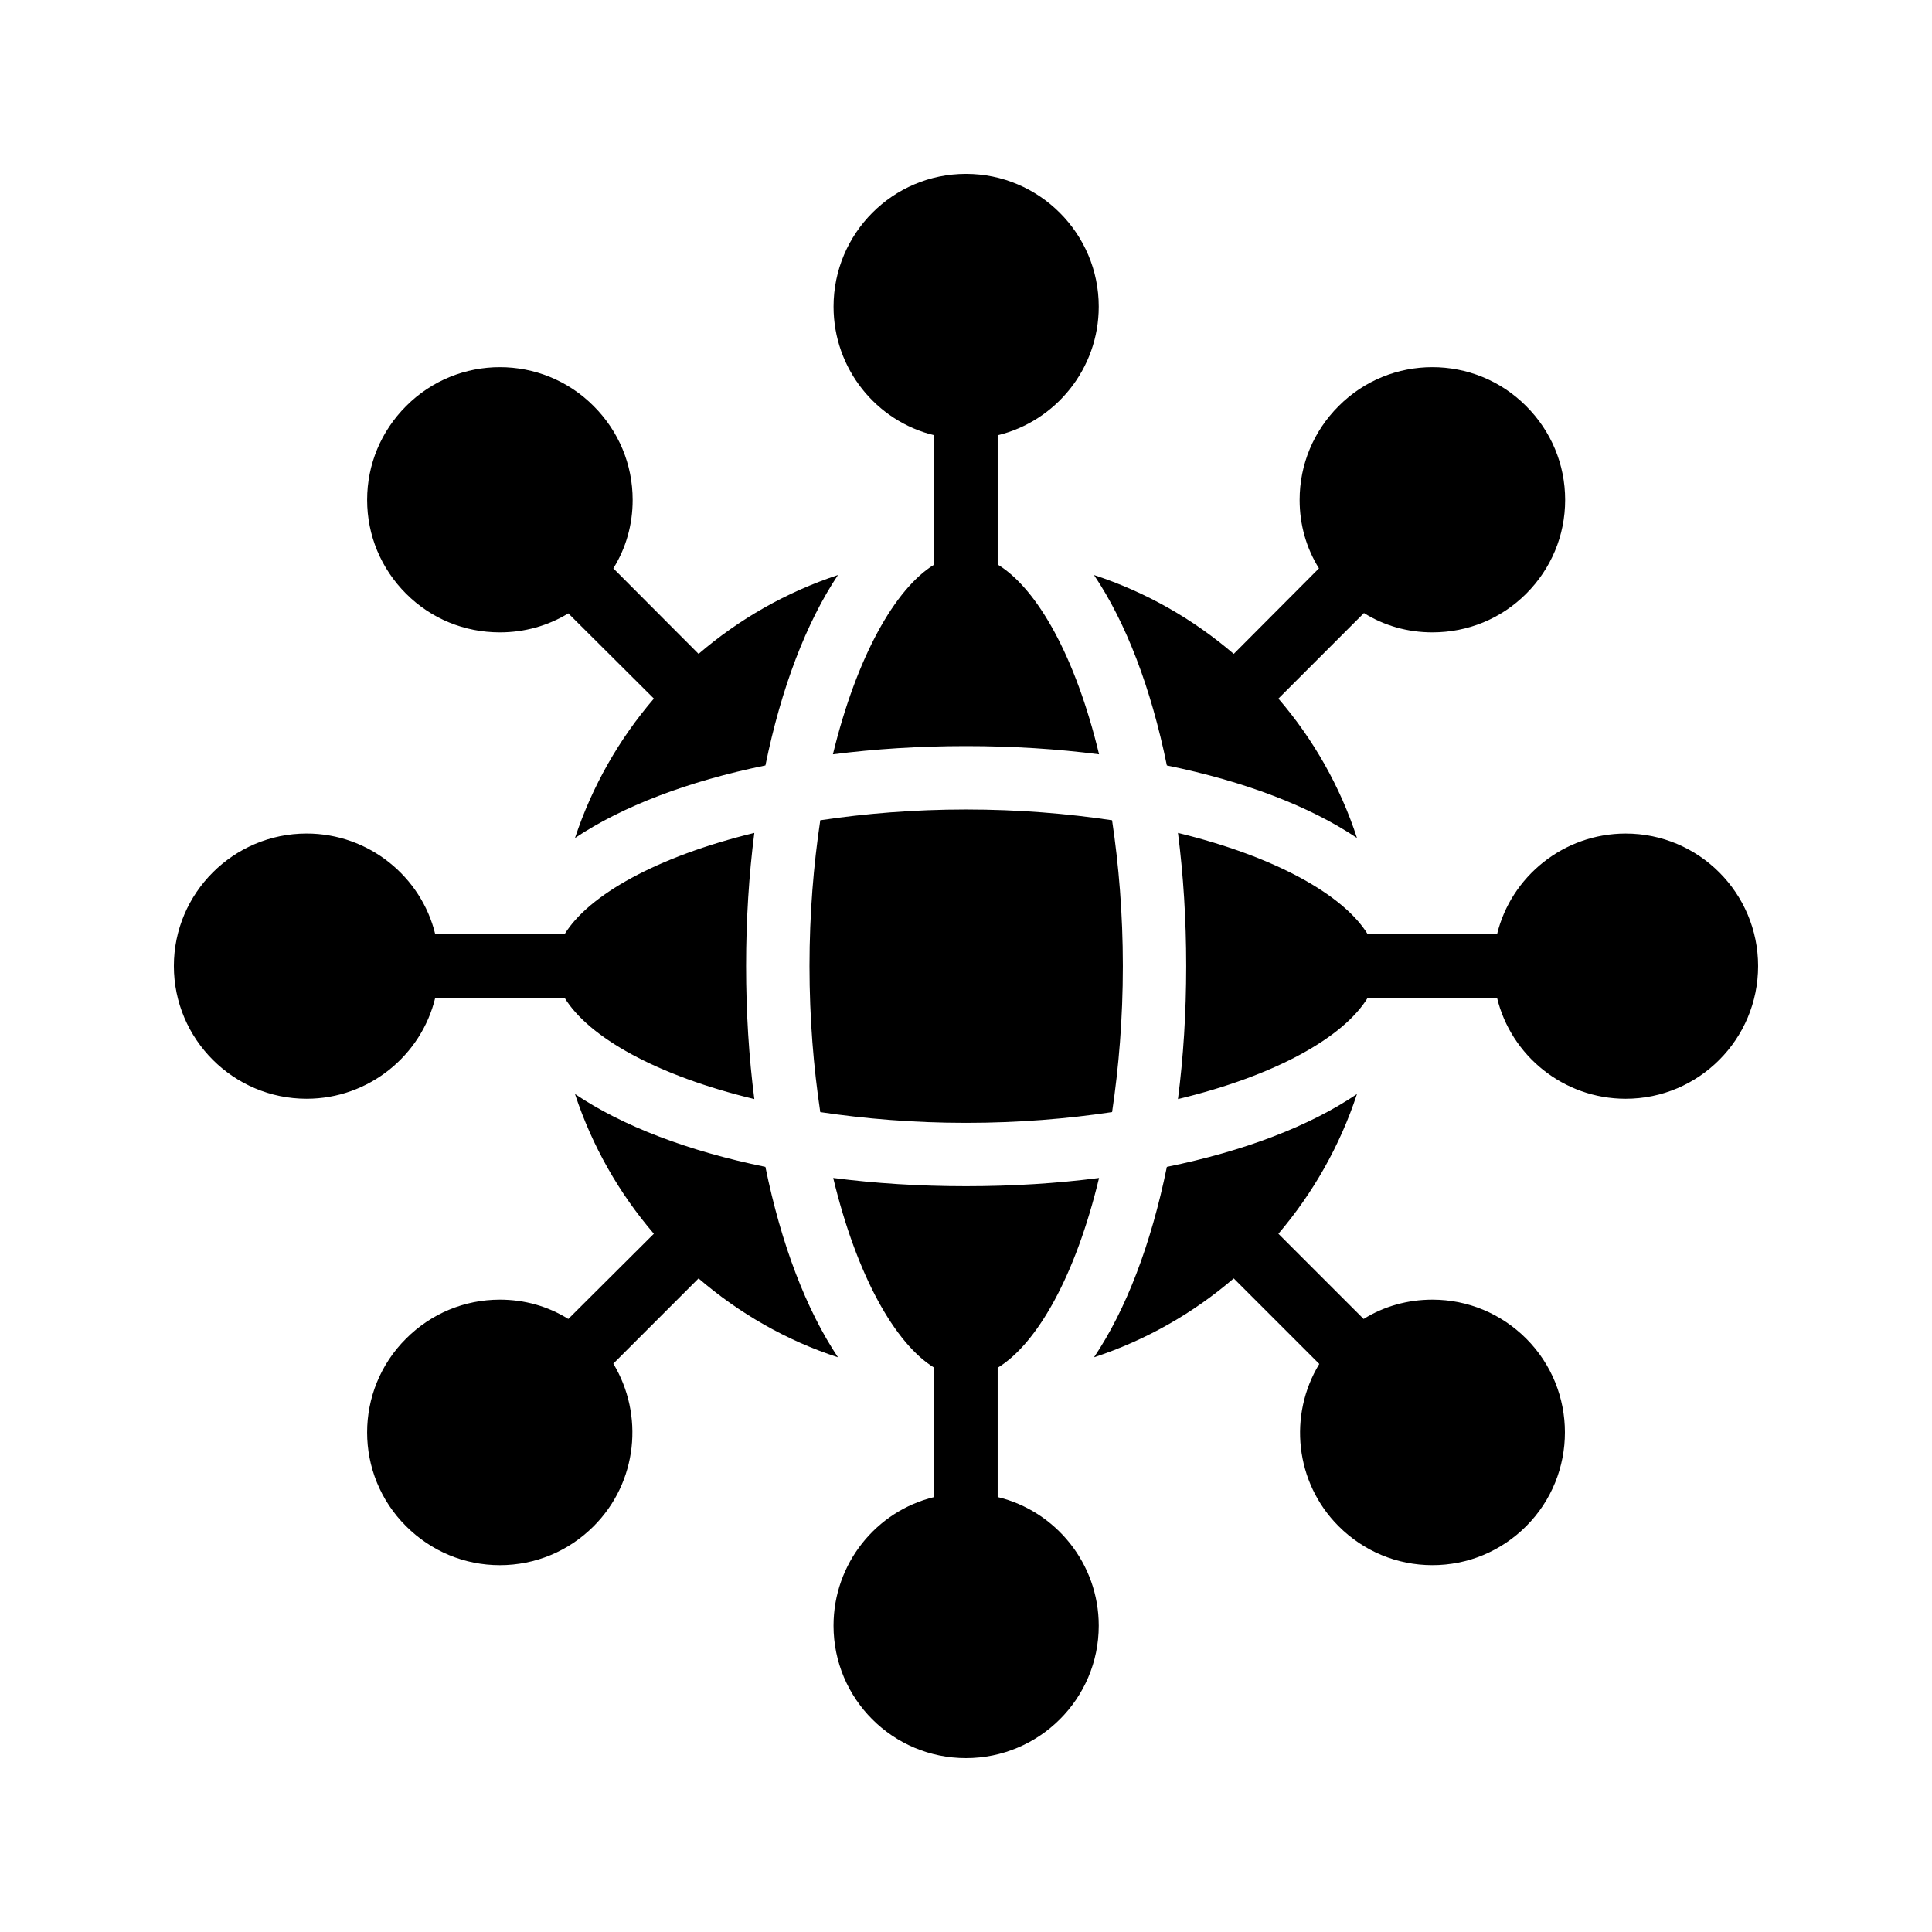
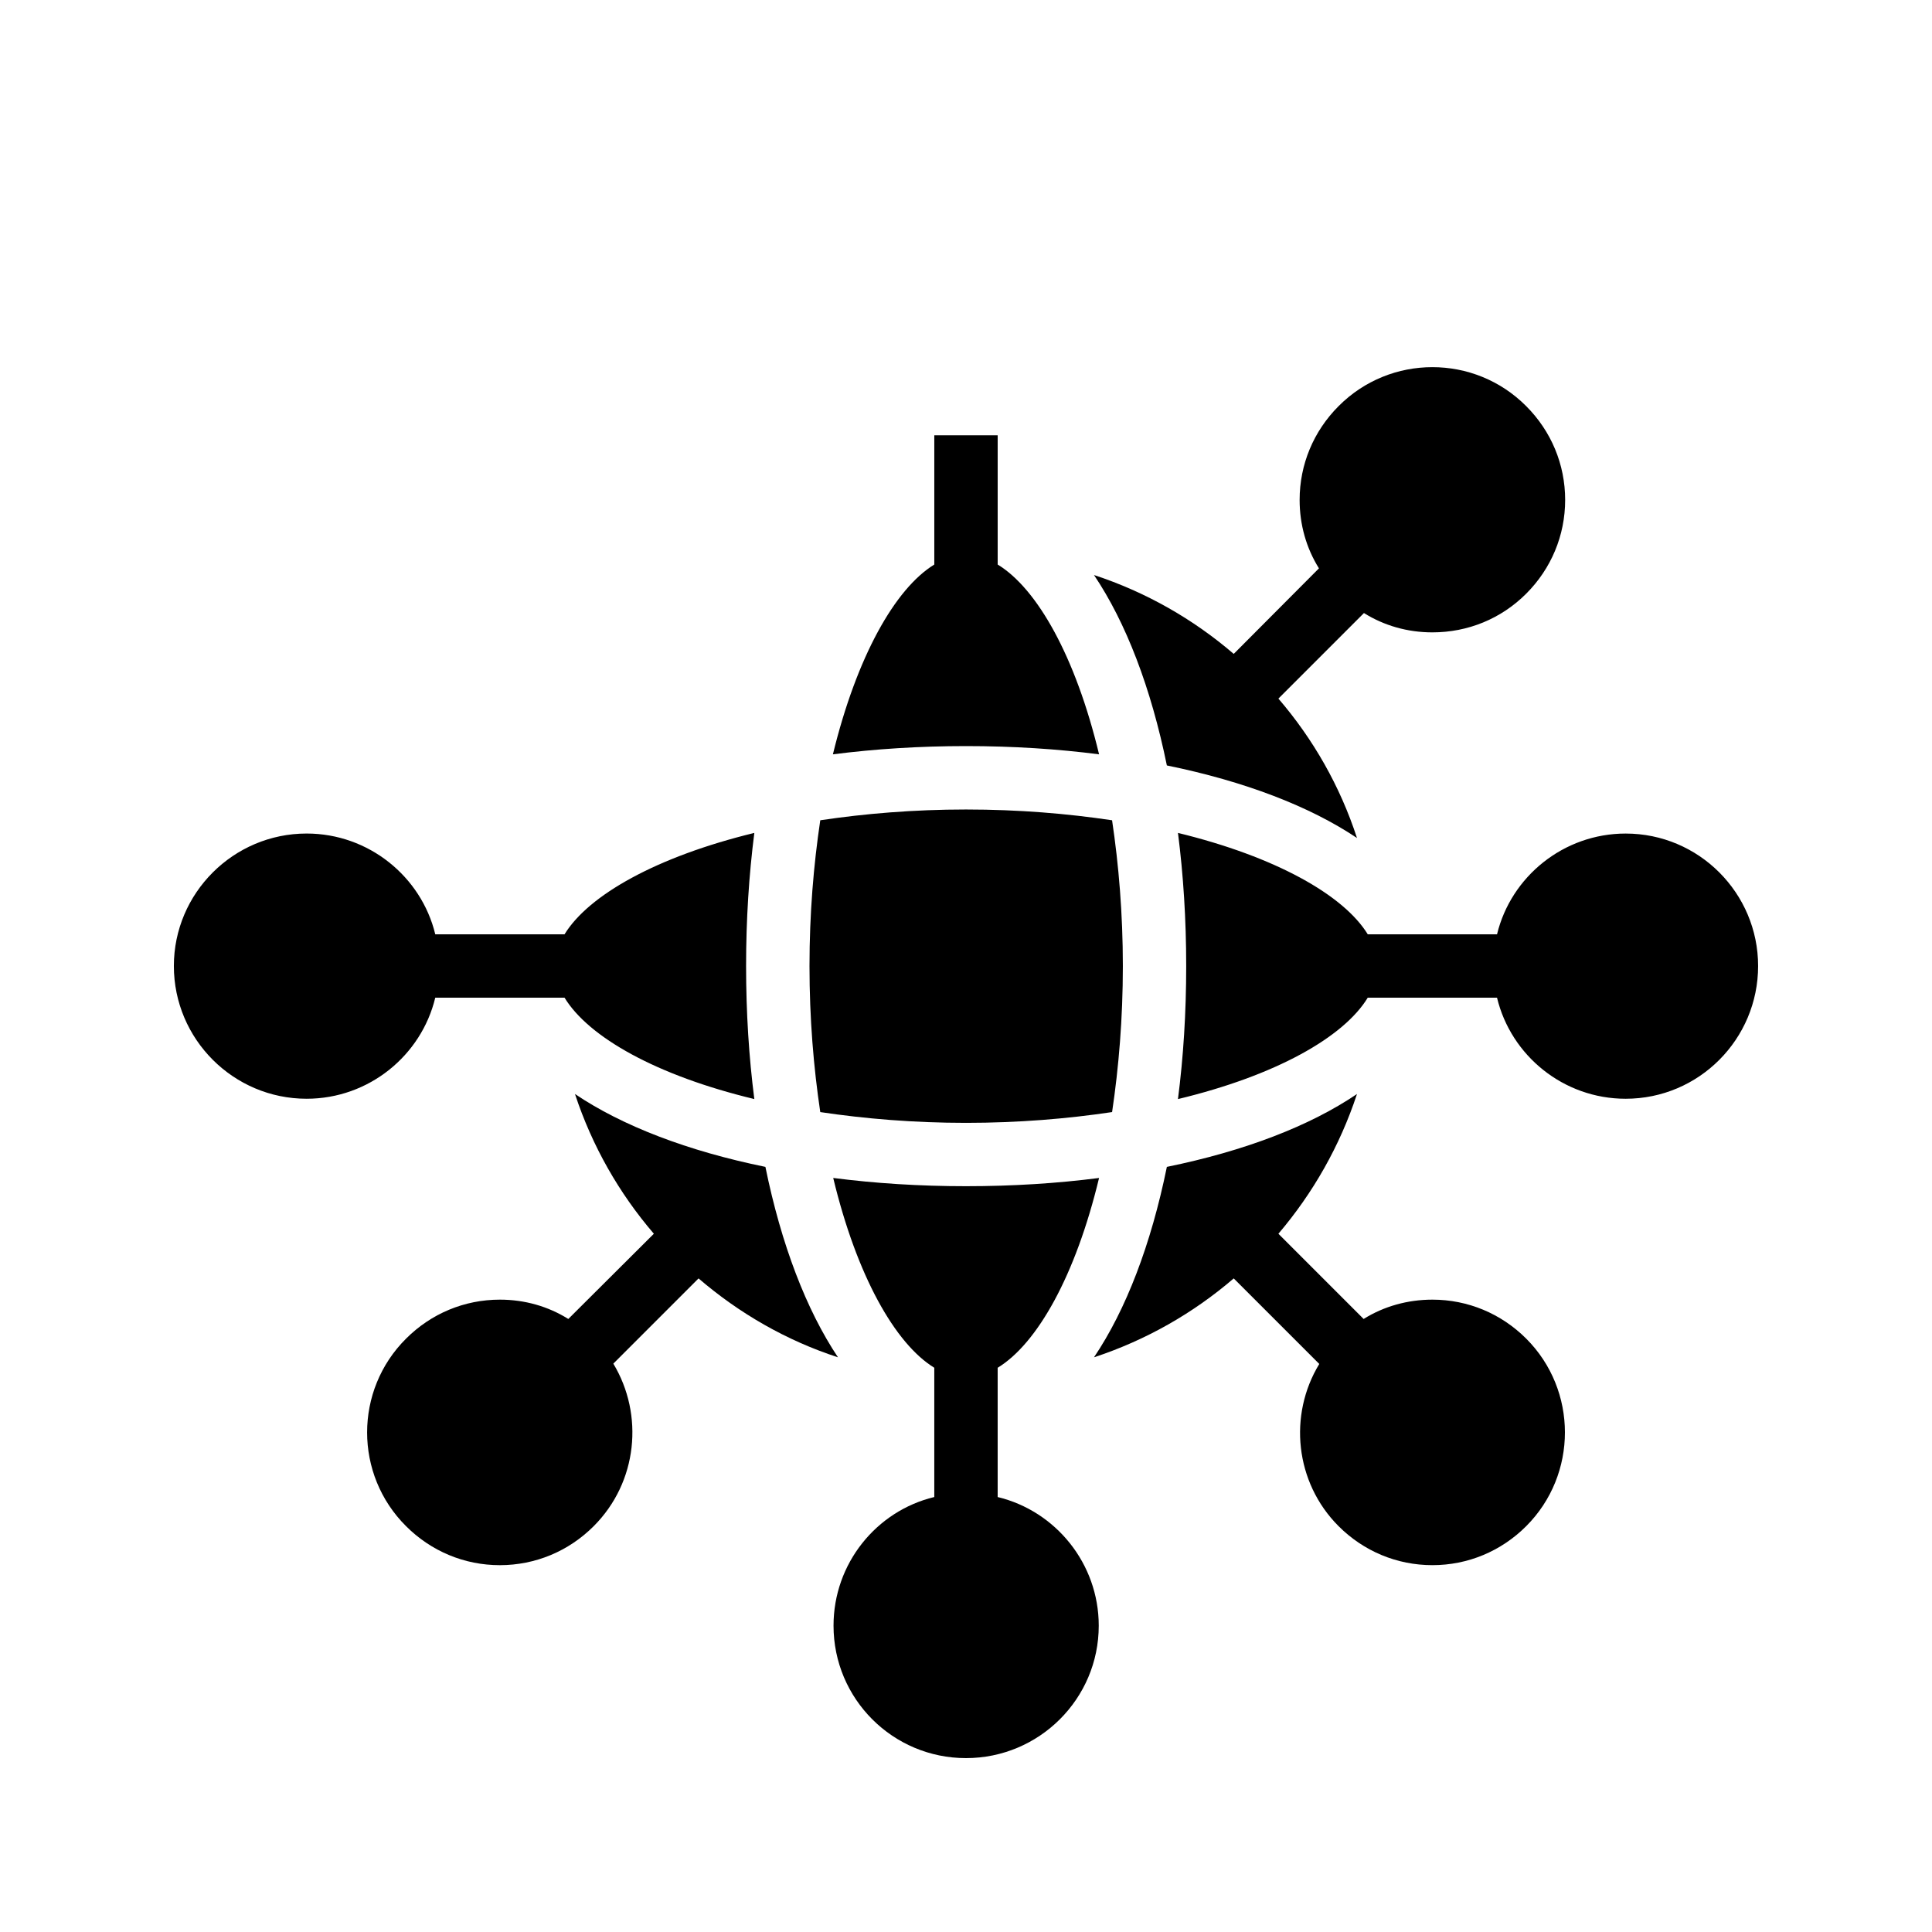
<svg xmlns="http://www.w3.org/2000/svg" fill="#000000" width="800px" height="800px" version="1.1" viewBox="144 144 512 512">
  <g>
    <path d="m453.23 346.85c20.574 4.199 37.871 10.832 50.383 19.23-4.449-13.688-11.586-26.199-20.824-36.945l22.672-22.672c5.375 3.359 11.586 5.121 18.137 5.121 9.406 0 18.223-3.609 24.855-10.246 6.633-6.633 10.328-15.449 10.328-24.855s-3.695-18.223-10.328-24.855c-13.688-13.77-36.023-13.77-49.711 0-6.633 6.633-10.328 15.449-10.328 24.855 0 6.551 1.762 12.762 5.121 18.137l-22.586 22.672c-10.746-9.238-23.258-16.375-37.031-20.906 8.48 12.594 15.113 29.891 19.312 50.465z" />
-     <path d="m391.6 259.35v34.258c-10.41 6.383-20.57 24.434-26.871 50.297 11.168-1.426 22.926-2.184 35.27-2.184 12.426 0 24.184 0.758 35.266 2.184-6.215-25.859-16.375-43.914-26.871-50.297v-34.258c15.367-3.695 26.785-17.633 26.785-34.09 0-19.398-15.785-35.184-35.18-35.184-19.398 0-35.098 15.785-35.098 35.184-0.004 16.457 11.332 30.395 26.699 34.09z" />
+     <path d="m391.6 259.35v34.258c-10.41 6.383-20.57 24.434-26.871 50.297 11.168-1.426 22.926-2.184 35.27-2.184 12.426 0 24.184 0.758 35.266 2.184-6.215-25.859-16.375-43.914-26.871-50.297v-34.258z" />
    <path d="m366.07 503.7c-8.398-12.594-15.031-29.895-19.23-50.465-20.574-4.199-37.871-10.832-50.465-19.312 4.535 13.77 11.672 26.281 20.906 37.031l-22.672 22.586c-5.375-3.359-11.586-5.121-18.137-5.121-9.406 0-18.223 3.695-24.855 10.328-13.77 13.688-13.77 36.023 0 49.711 6.633 6.633 15.449 10.328 24.855 10.328 9.41-0.004 18.227-3.695 24.859-10.332 11.672-11.672 13.352-29.555 5.207-43.074l22.586-22.586c10.75 9.234 23.258 16.457 36.945 20.906z" />
    <path d="m259.35 408.39h34.258c6.383 10.496 24.434 20.656 50.297 26.871-1.426-11.086-2.184-22.84-2.184-35.266 0-12.344 0.758-24.098 2.184-35.266-25.863 6.297-43.914 16.457-50.297 26.871l-34.258-0.004c-3.695-15.281-17.633-26.703-34.09-26.703-19.398 0-35.184 15.789-35.184 35.102 0 19.398 15.785 35.184 35.184 35.184 16.457-0.004 30.395-11.422 34.09-26.789z" />
-     <path d="m306.54 294.62c3.359-5.375 5.121-11.586 5.121-18.137 0-9.406-3.695-18.223-10.328-24.855-13.688-13.77-36.023-13.77-49.711 0-6.633 6.633-10.328 15.449-10.328 24.855s3.695 18.223 10.328 24.855c6.633 6.633 15.449 10.246 24.855 10.246 6.551 0 12.762-1.762 18.137-5.039l22.672 22.586c-9.234 10.75-16.375 23.258-20.906 36.945 12.594-8.398 29.895-15.031 50.465-19.23 4.199-20.57 10.832-37.871 19.23-50.465-13.688 4.535-26.199 11.672-36.945 20.906z" />
    <path d="m574.82 364.9c-16.457 0-30.395 11.418-34.09 26.703h-34.258c-6.383-10.41-24.434-20.574-50.297-26.871 1.426 11.168 2.18 22.926 2.18 35.27 0 12.426-0.754 24.184-2.184 35.266 25.863-6.215 43.918-16.375 50.297-26.871h34.258c3.695 15.367 17.633 26.785 34.09 26.785 19.402 0 35.102-15.785 35.102-35.18 0-19.312-15.699-35.102-35.098-35.102z" />
    <path d="m523.6 488.42c-6.551 0-12.848 1.762-18.223 5.121l-22.586-22.586c9.152-10.75 16.289-23.258 20.824-37.031-12.512 8.48-29.809 15.113-50.383 19.312-4.199 20.574-10.832 37.871-19.312 50.465 13.77-4.535 26.281-11.672 37.031-20.91l22.672 22.672c-8.23 13.52-6.465 31.402 5.121 42.992 6.633 6.633 15.449 10.328 24.855 10.328s18.223-3.695 24.855-10.328c13.688-13.688 13.688-36.023 0-49.711-6.637-6.629-15.453-10.324-24.855-10.324z" />
    <path d="m361.38 361.38c-1.766 11.836-2.856 24.77-2.856 38.625 0 13.938 1.09 26.871 2.856 38.711 11.836 1.762 24.77 2.852 38.625 2.852 13.938 0 26.871-1.09 38.711-2.856 1.762-11.84 2.852-24.77 2.852-38.707 0-13.855-1.09-26.785-2.856-38.625-11.84-1.766-24.77-2.856-38.707-2.856-13.855 0-26.789 1.09-38.625 2.856z" />
    <path d="m408.39 540.73v-34.258c10.496-6.383 20.656-24.434 26.871-50.297-11.086 1.426-22.84 2.18-35.266 2.18-12.344 0-24.098-0.758-35.184-2.184 6.215 25.863 16.375 43.918 26.785 50.297v34.258c-15.367 3.695-26.703 17.633-26.703 34.09 0 19.402 15.703 35.102 35.102 35.102s35.184-15.703 35.184-35.098c-0.004-16.457-11.422-30.395-26.789-34.09z" />
  </g>
</svg>